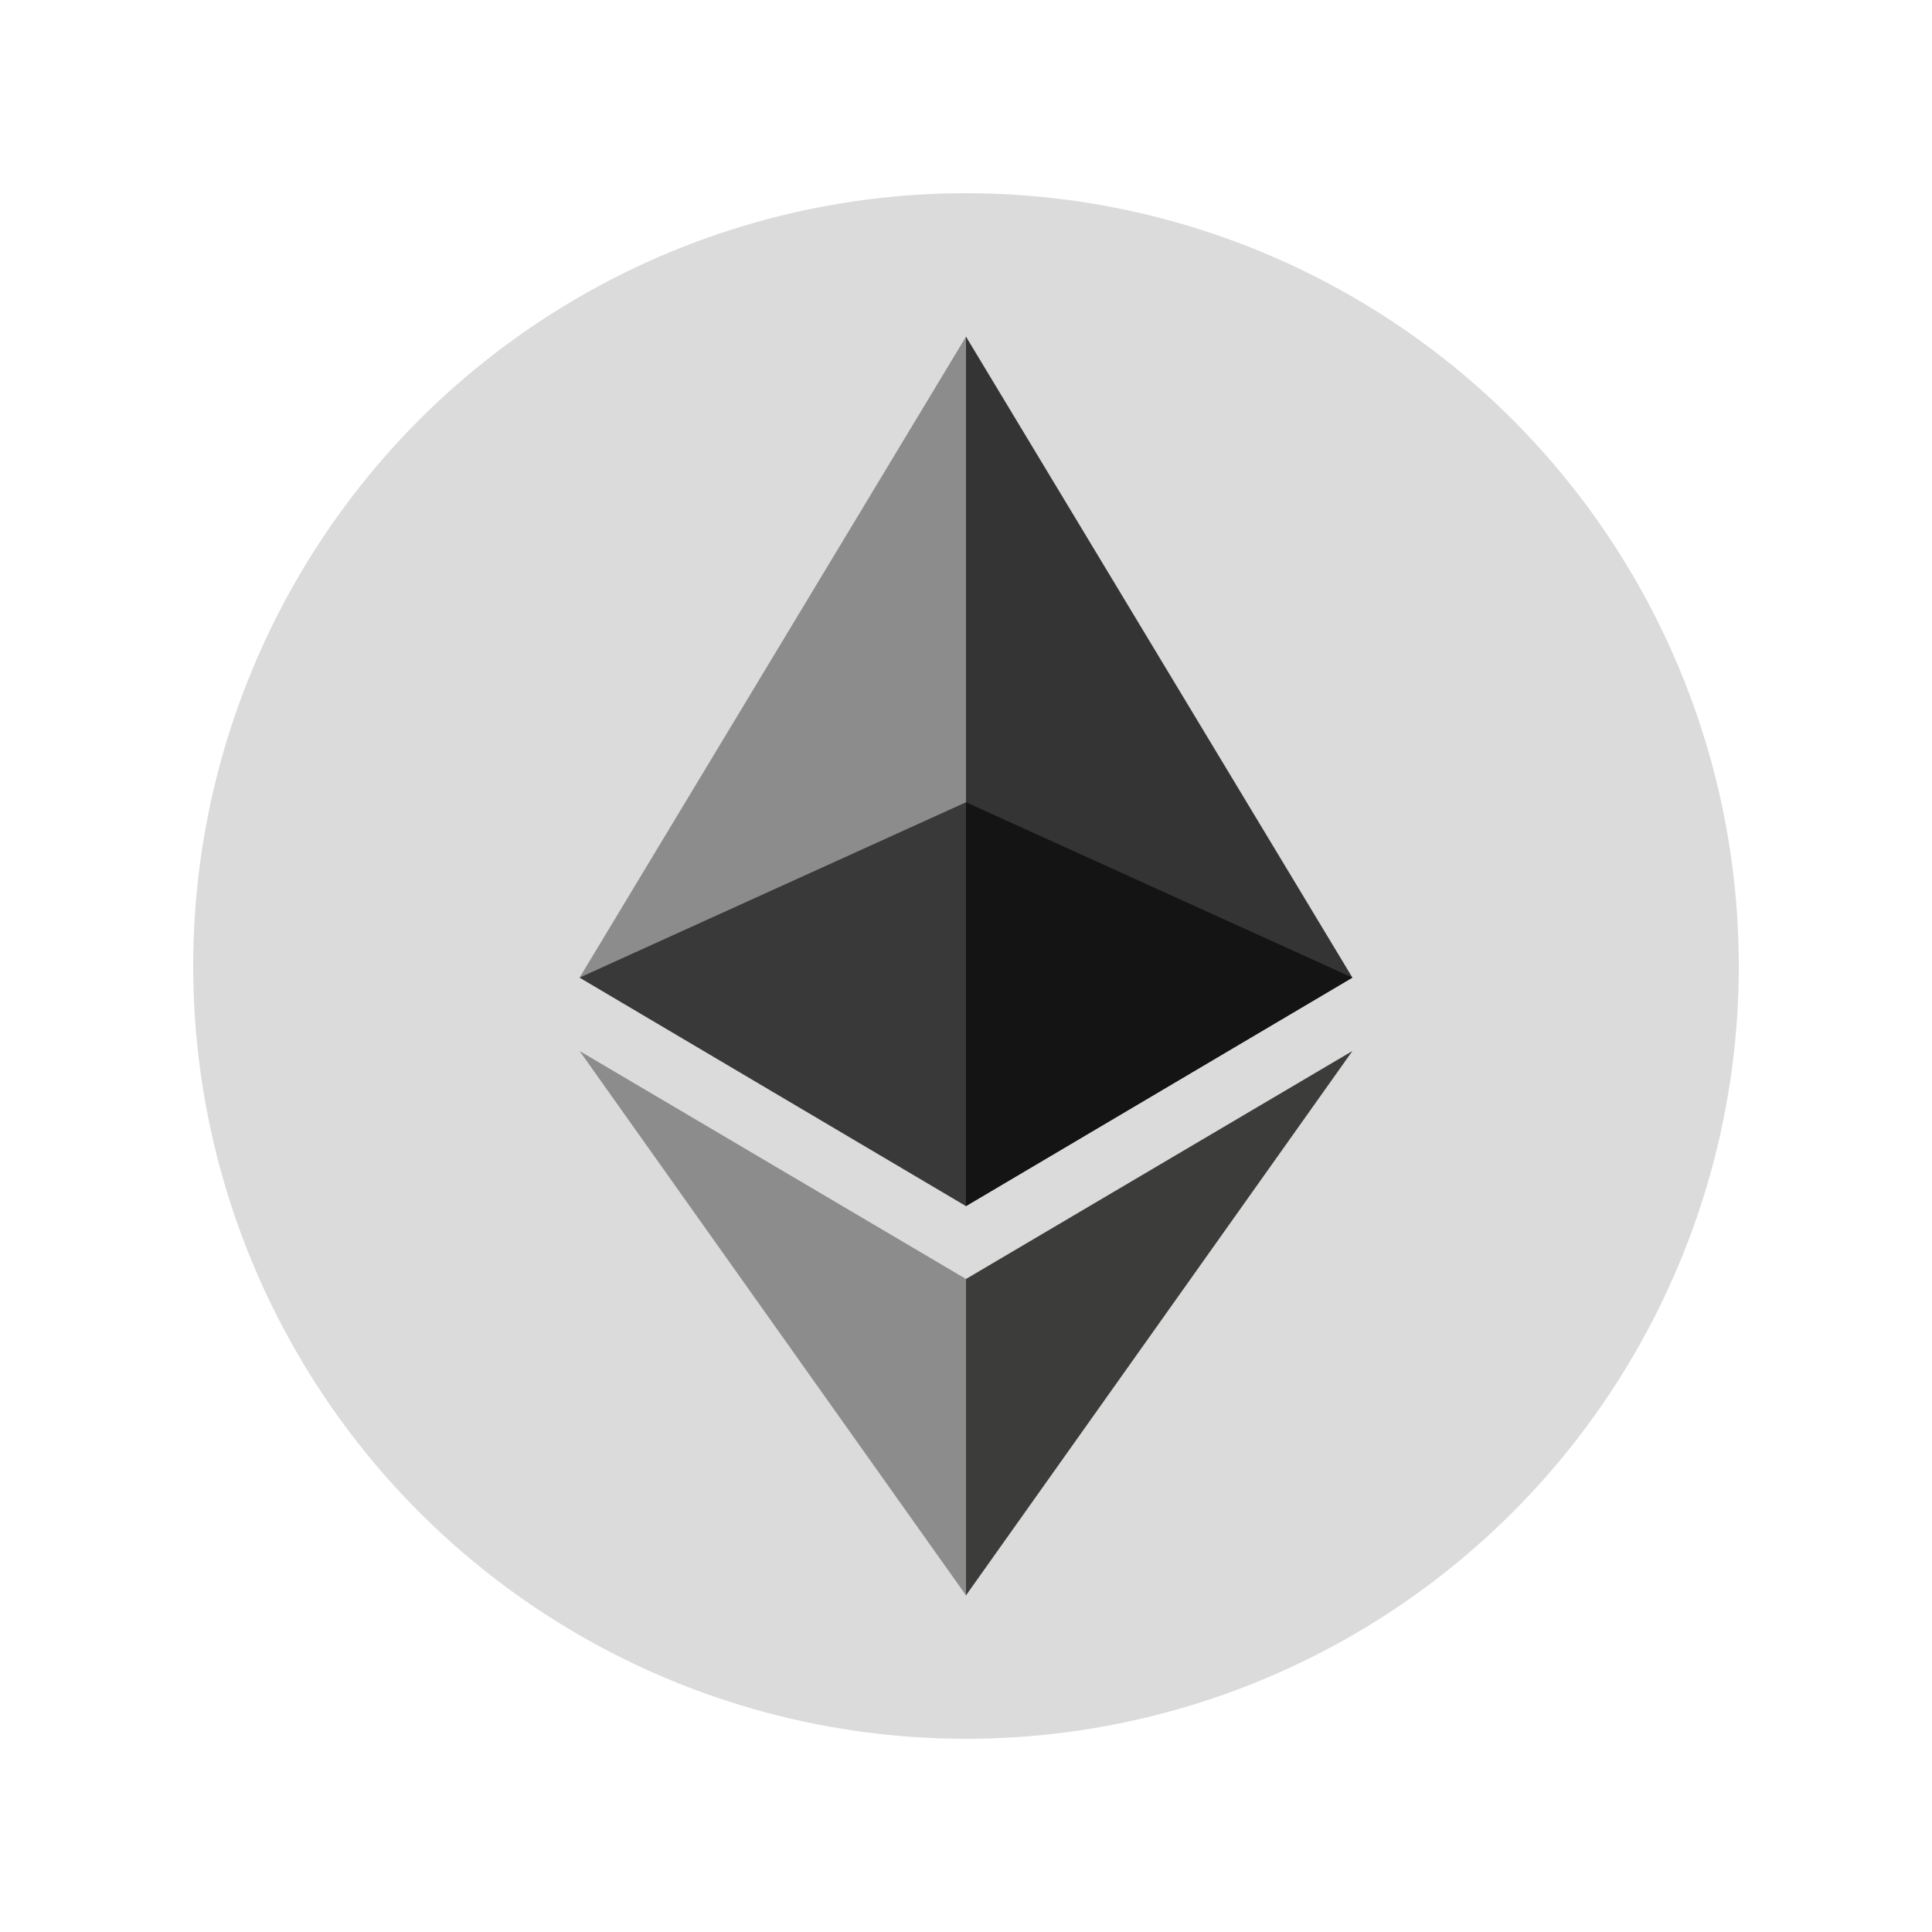
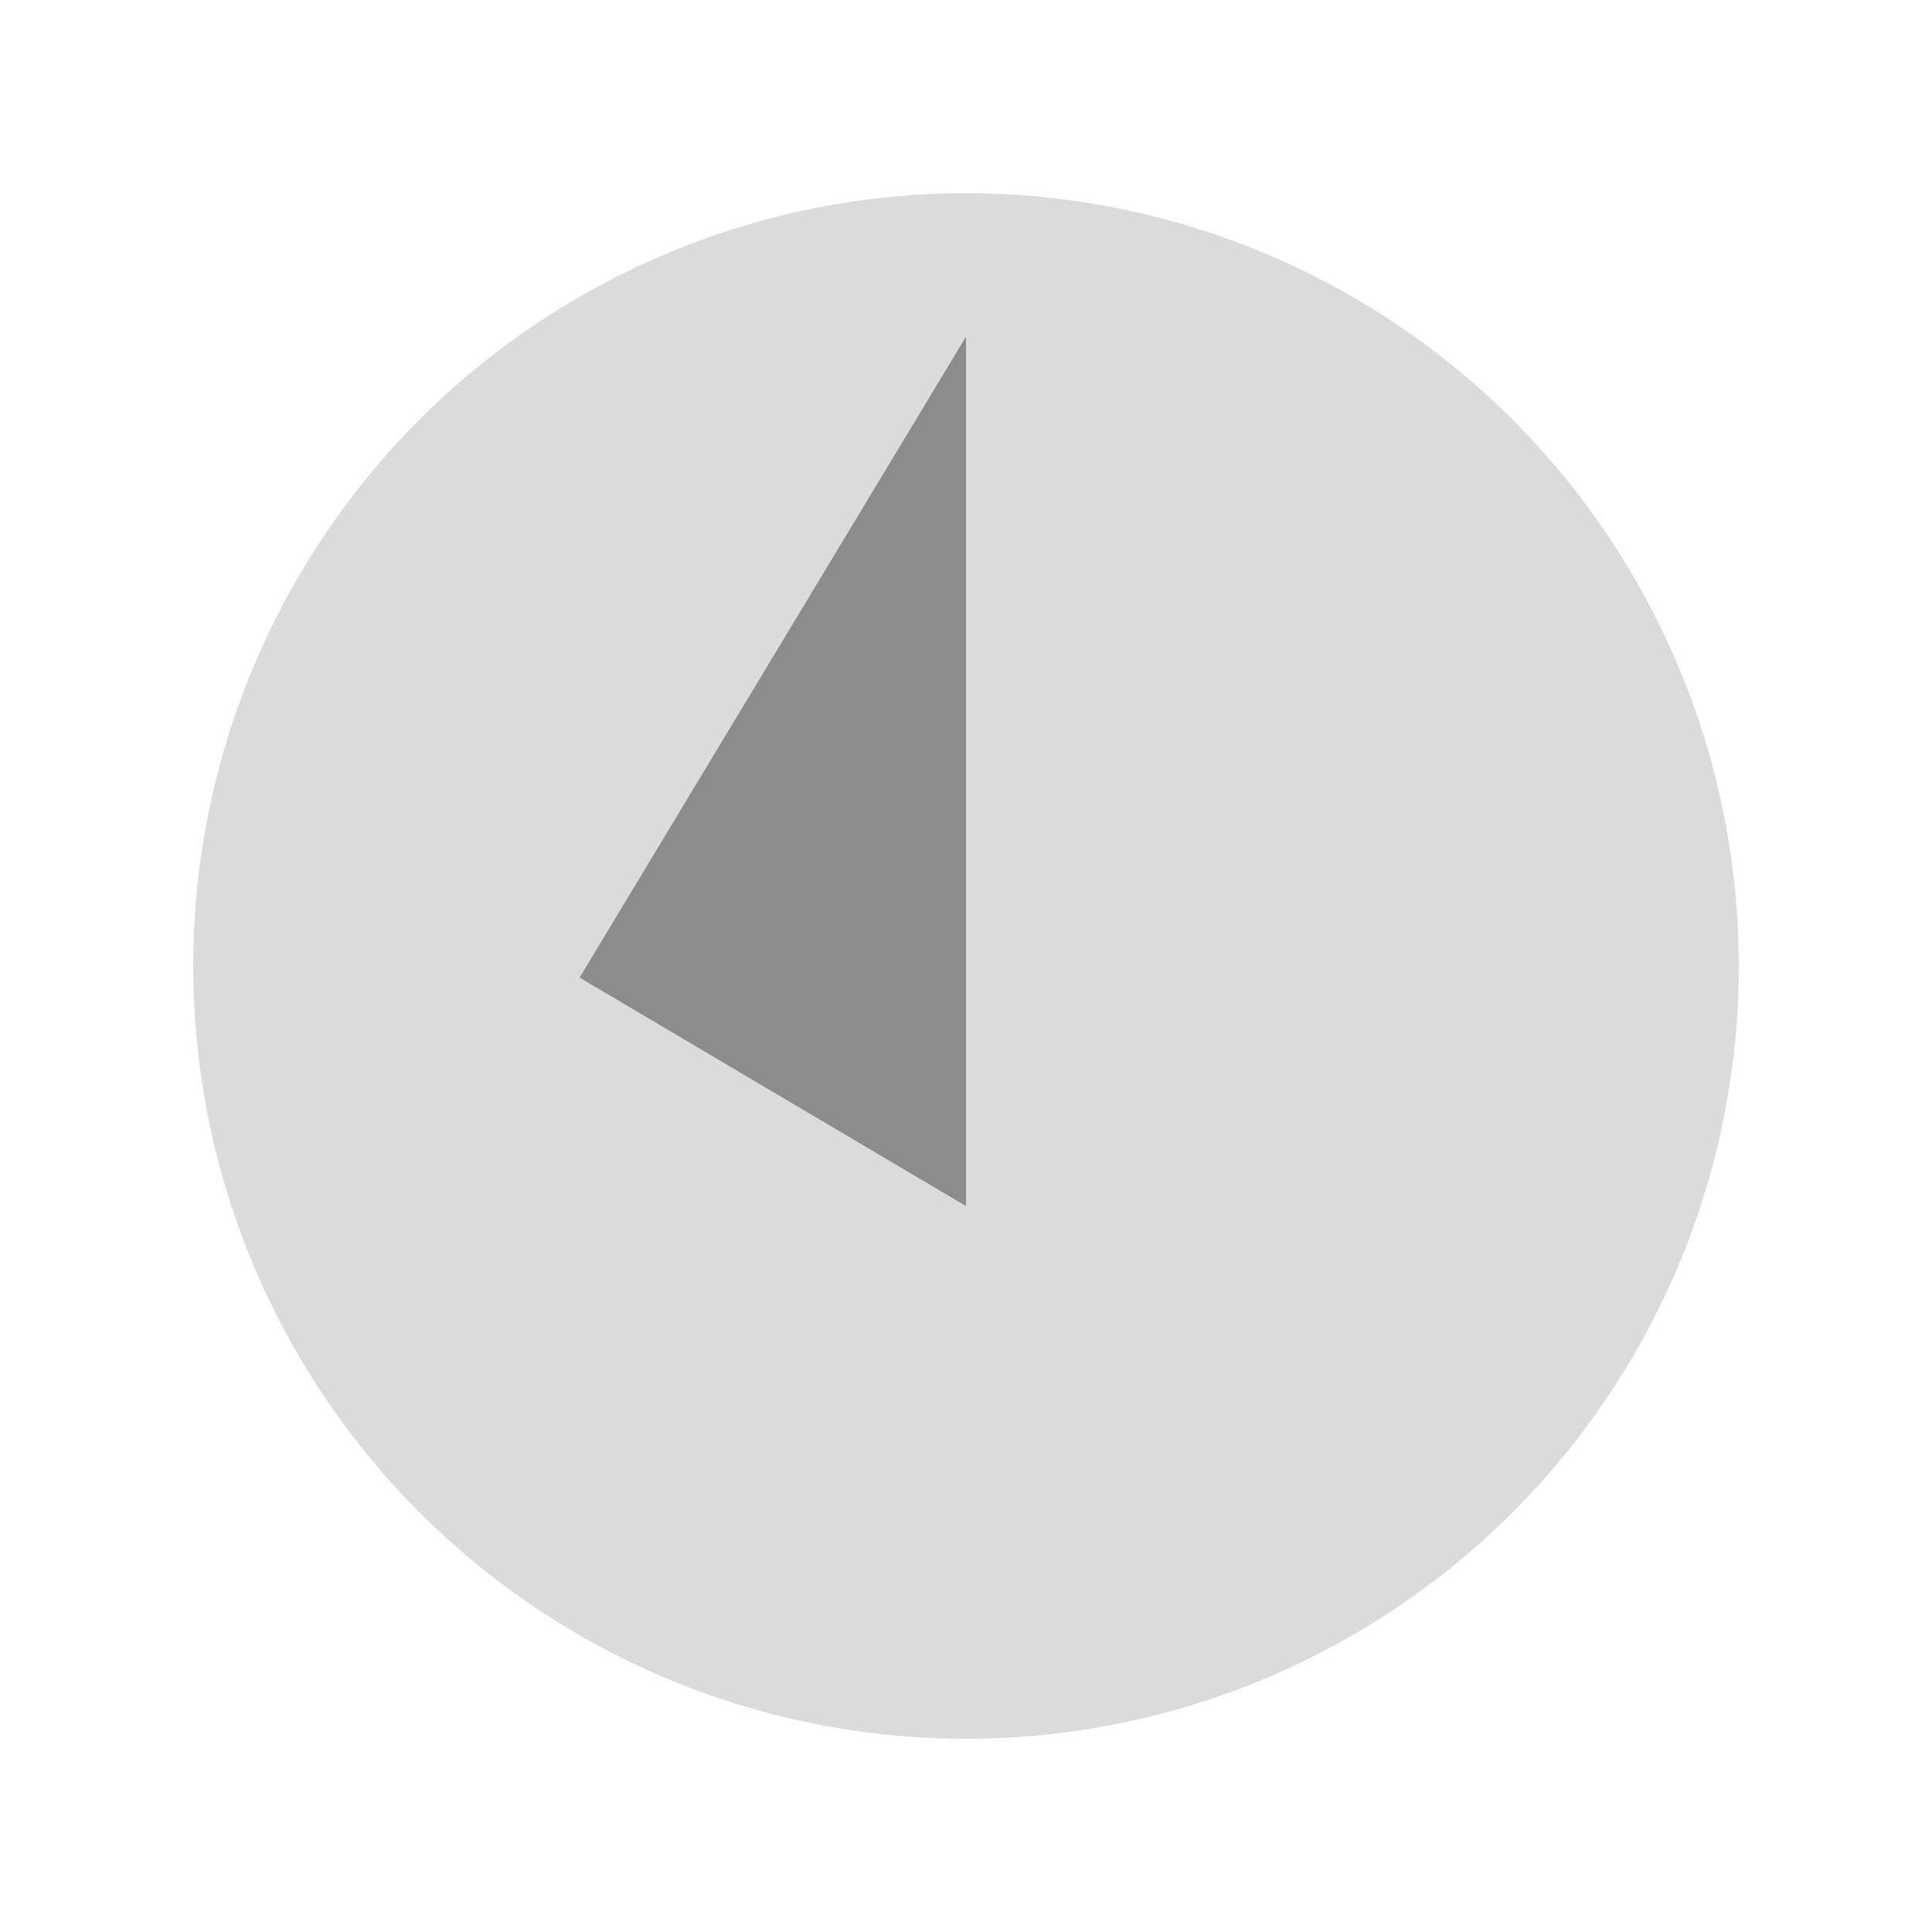
<svg xmlns="http://www.w3.org/2000/svg" version="1.1" id="Layer_1" x="0px" y="0px" viewBox="0 0 400 400" style="enable-background:new 0 0 400 400;" xml:space="preserve">
  <style type="text/css">
	.st0{fill:#DBDBDB;}
	.st1{fill:#343434;}
	.st2{fill:#8C8C8C;}
	.st3{fill:#3C3C3B;}
	.st4{fill:#141414;}
	.st5{fill:#393939;}
</style>
  <circle class="st0" cx="200" cy="200" r="160" />
  <g>
-     <polygon class="st1" points="200,69.7 198.2,75.7 198.2,247.9 200,249.7 280,202.4  " />
    <polygon class="st2" points="200,69.7 120,202.4 200,249.7 200,166.1  " />
-     <polygon class="st3" points="200,264.8 199,266 199,327.4 200,330.3 280,217.6  " />
-     <polygon class="st2" points="200,330.3 200,264.8 120,217.6  " />
-     <polygon class="st4" points="200,249.7 280,202.4 200,166.1  " />
-     <polygon class="st5" points="120,202.4 200,249.7 200,166.1  " />
  </g>
</svg>